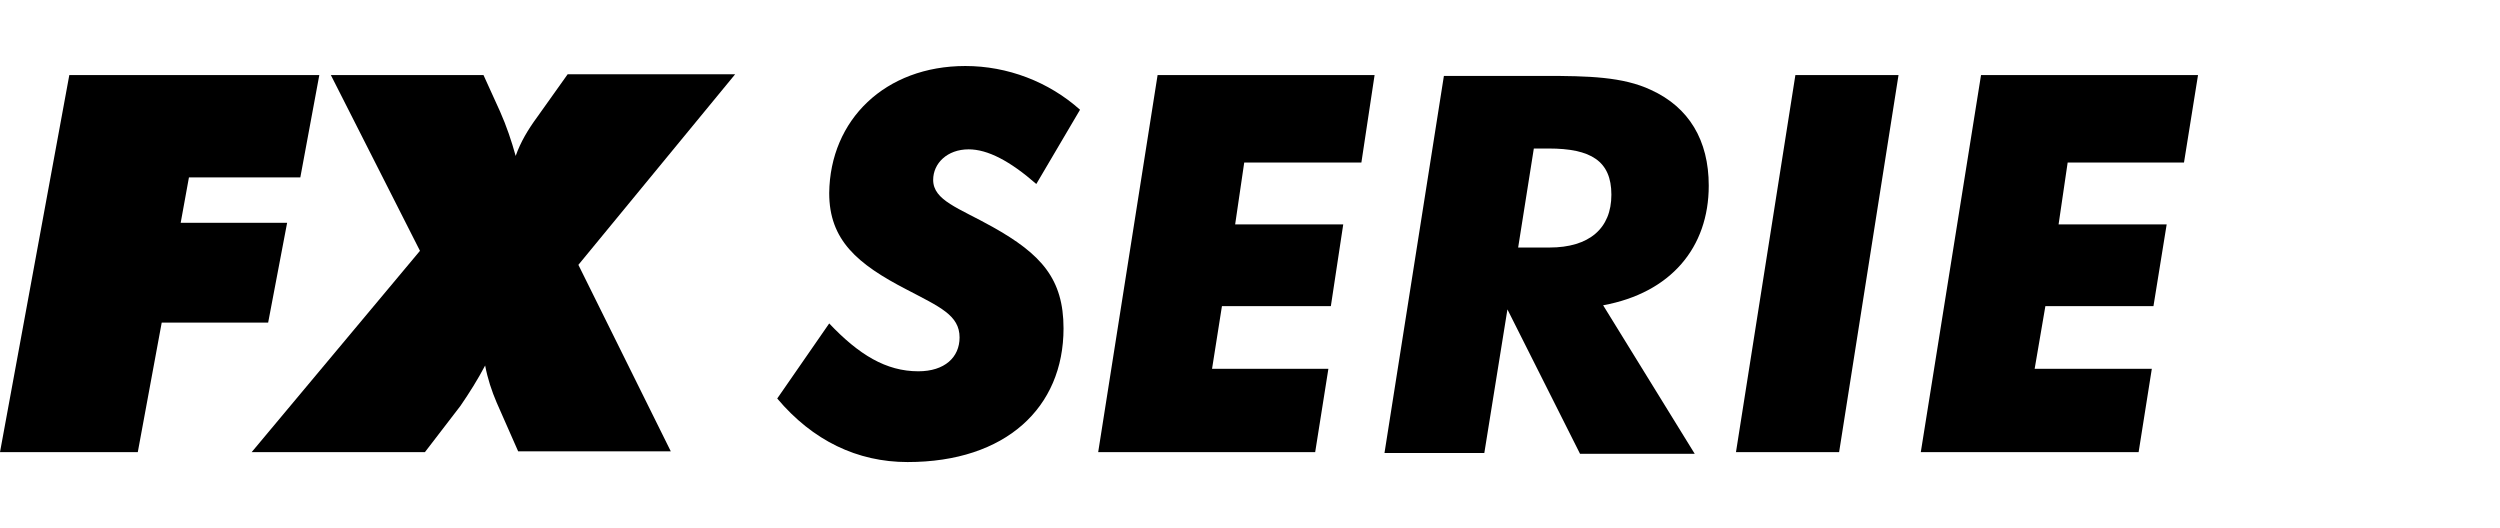
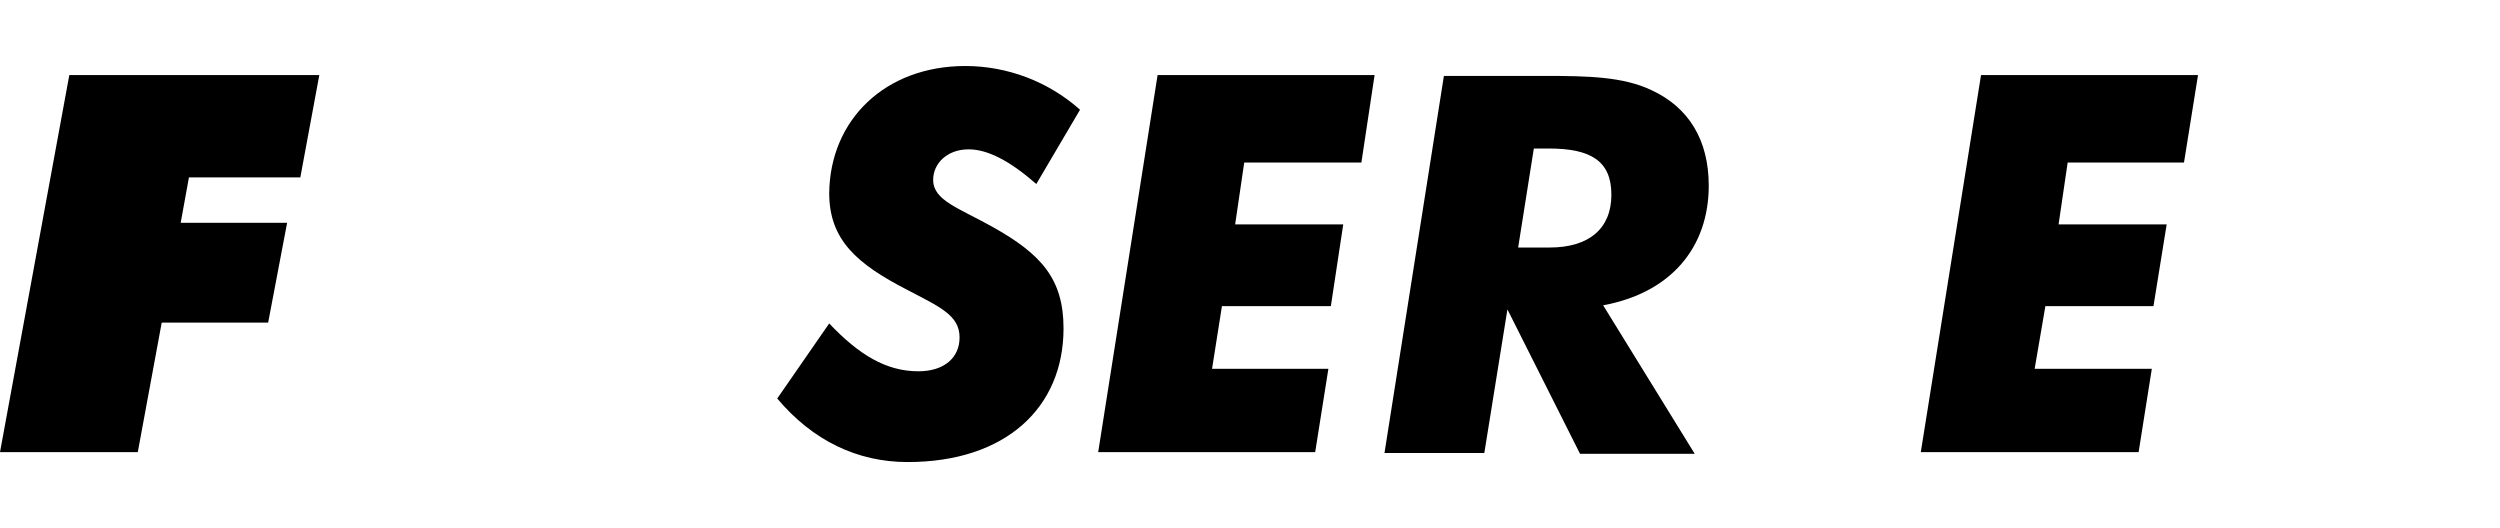
<svg xmlns="http://www.w3.org/2000/svg" version="1.1" id="Layer_1" x="0px" y="0px" viewBox="0 0 303 64" style="enable-background:new 0 0 303 64;" xml:space="preserve">
  <title>fx-series-logo</title>
  <path d="M111.3,45c3.2,0,5-1.7,5-4.1c0-2.7-2.4-3.7-6.4-5.8c-6-3.1-9.4-6-9.4-11.7C100.6,14.5,107.3,8,117,8  c5.1,0,10.1,1.9,13.9,5.3l-5.3,9c-3.2-2.8-5.9-4.2-8.2-4.2c-2.6,0-4.3,1.7-4.3,3.7c0,2.5,3.1,3.4,7.2,5.7c5.9,3.3,8.6,6.3,8.6,12.3  c0,9.6-7,16.2-18.9,16.2c-6.1,0-11.5-2.6-15.8-7.7l6.3-9.1C104.1,43,107.4,45,111.3,45z" />
  <polygon points="161,44.7 159.4,54.8 133.1,54.8 140.3,9.1 166.6,9.1 165,19.7 150.8,19.7 149.7,27.2 162.8,27.2 161.3,37.1   148.1,37.1 146.9,44.7 " />
  <path d="M207.1,22.5c0-5.5-2.4-9.5-7-11.6c-3.4-1.6-7.6-1.7-12.9-1.7h-12.2l-7.2,45.7h12.1l2.8-17.4l8.8,17.5h13.9l-11.1-18  C202.5,35.5,207.1,30,207.1,22.5z M187.8,30H184l1.9-12h1.8c5.1,0,7.6,1.5,7.6,5.6S192.6,30,187.8,30z" />
-   <polygon points="217.6,9.1 230.1,9.1 222.9,54.8 210.4,54.8 " />
  <polygon points="260.8,44.7 259.2,54.8 232.8,54.8 240.1,9.1 266.4,9.1 264.7,19.7 250.6,19.7 249.5,27.2 262.6,27.2 261,37.1   247.9,37.1 246.6,44.7 " />
-   <path d="M50.9,30.4L40.1,9.1h18.5l2,4.4c0.8,1.8,1.4,3.6,1.9,5.4c0.6-1.7,1.5-3.2,2.6-4.7l3.7-5.2h20.3l-19,23.1l11.2,22.6H62.8  l-2.6-5.9c-0.6-1.4-1.1-2.9-1.4-4.5c-0.9,1.7-1.9,3.3-3,4.9l-4.3,5.6h-21L50.9,30.4z" />
  <polygon points="8.4,9.1 38.7,9.1 36.4,21.5 22.9,21.5 21.9,27 34.8,27 32.5,39.1 19.6,39.1 16.7,54.8 0,54.8 " />
</svg>